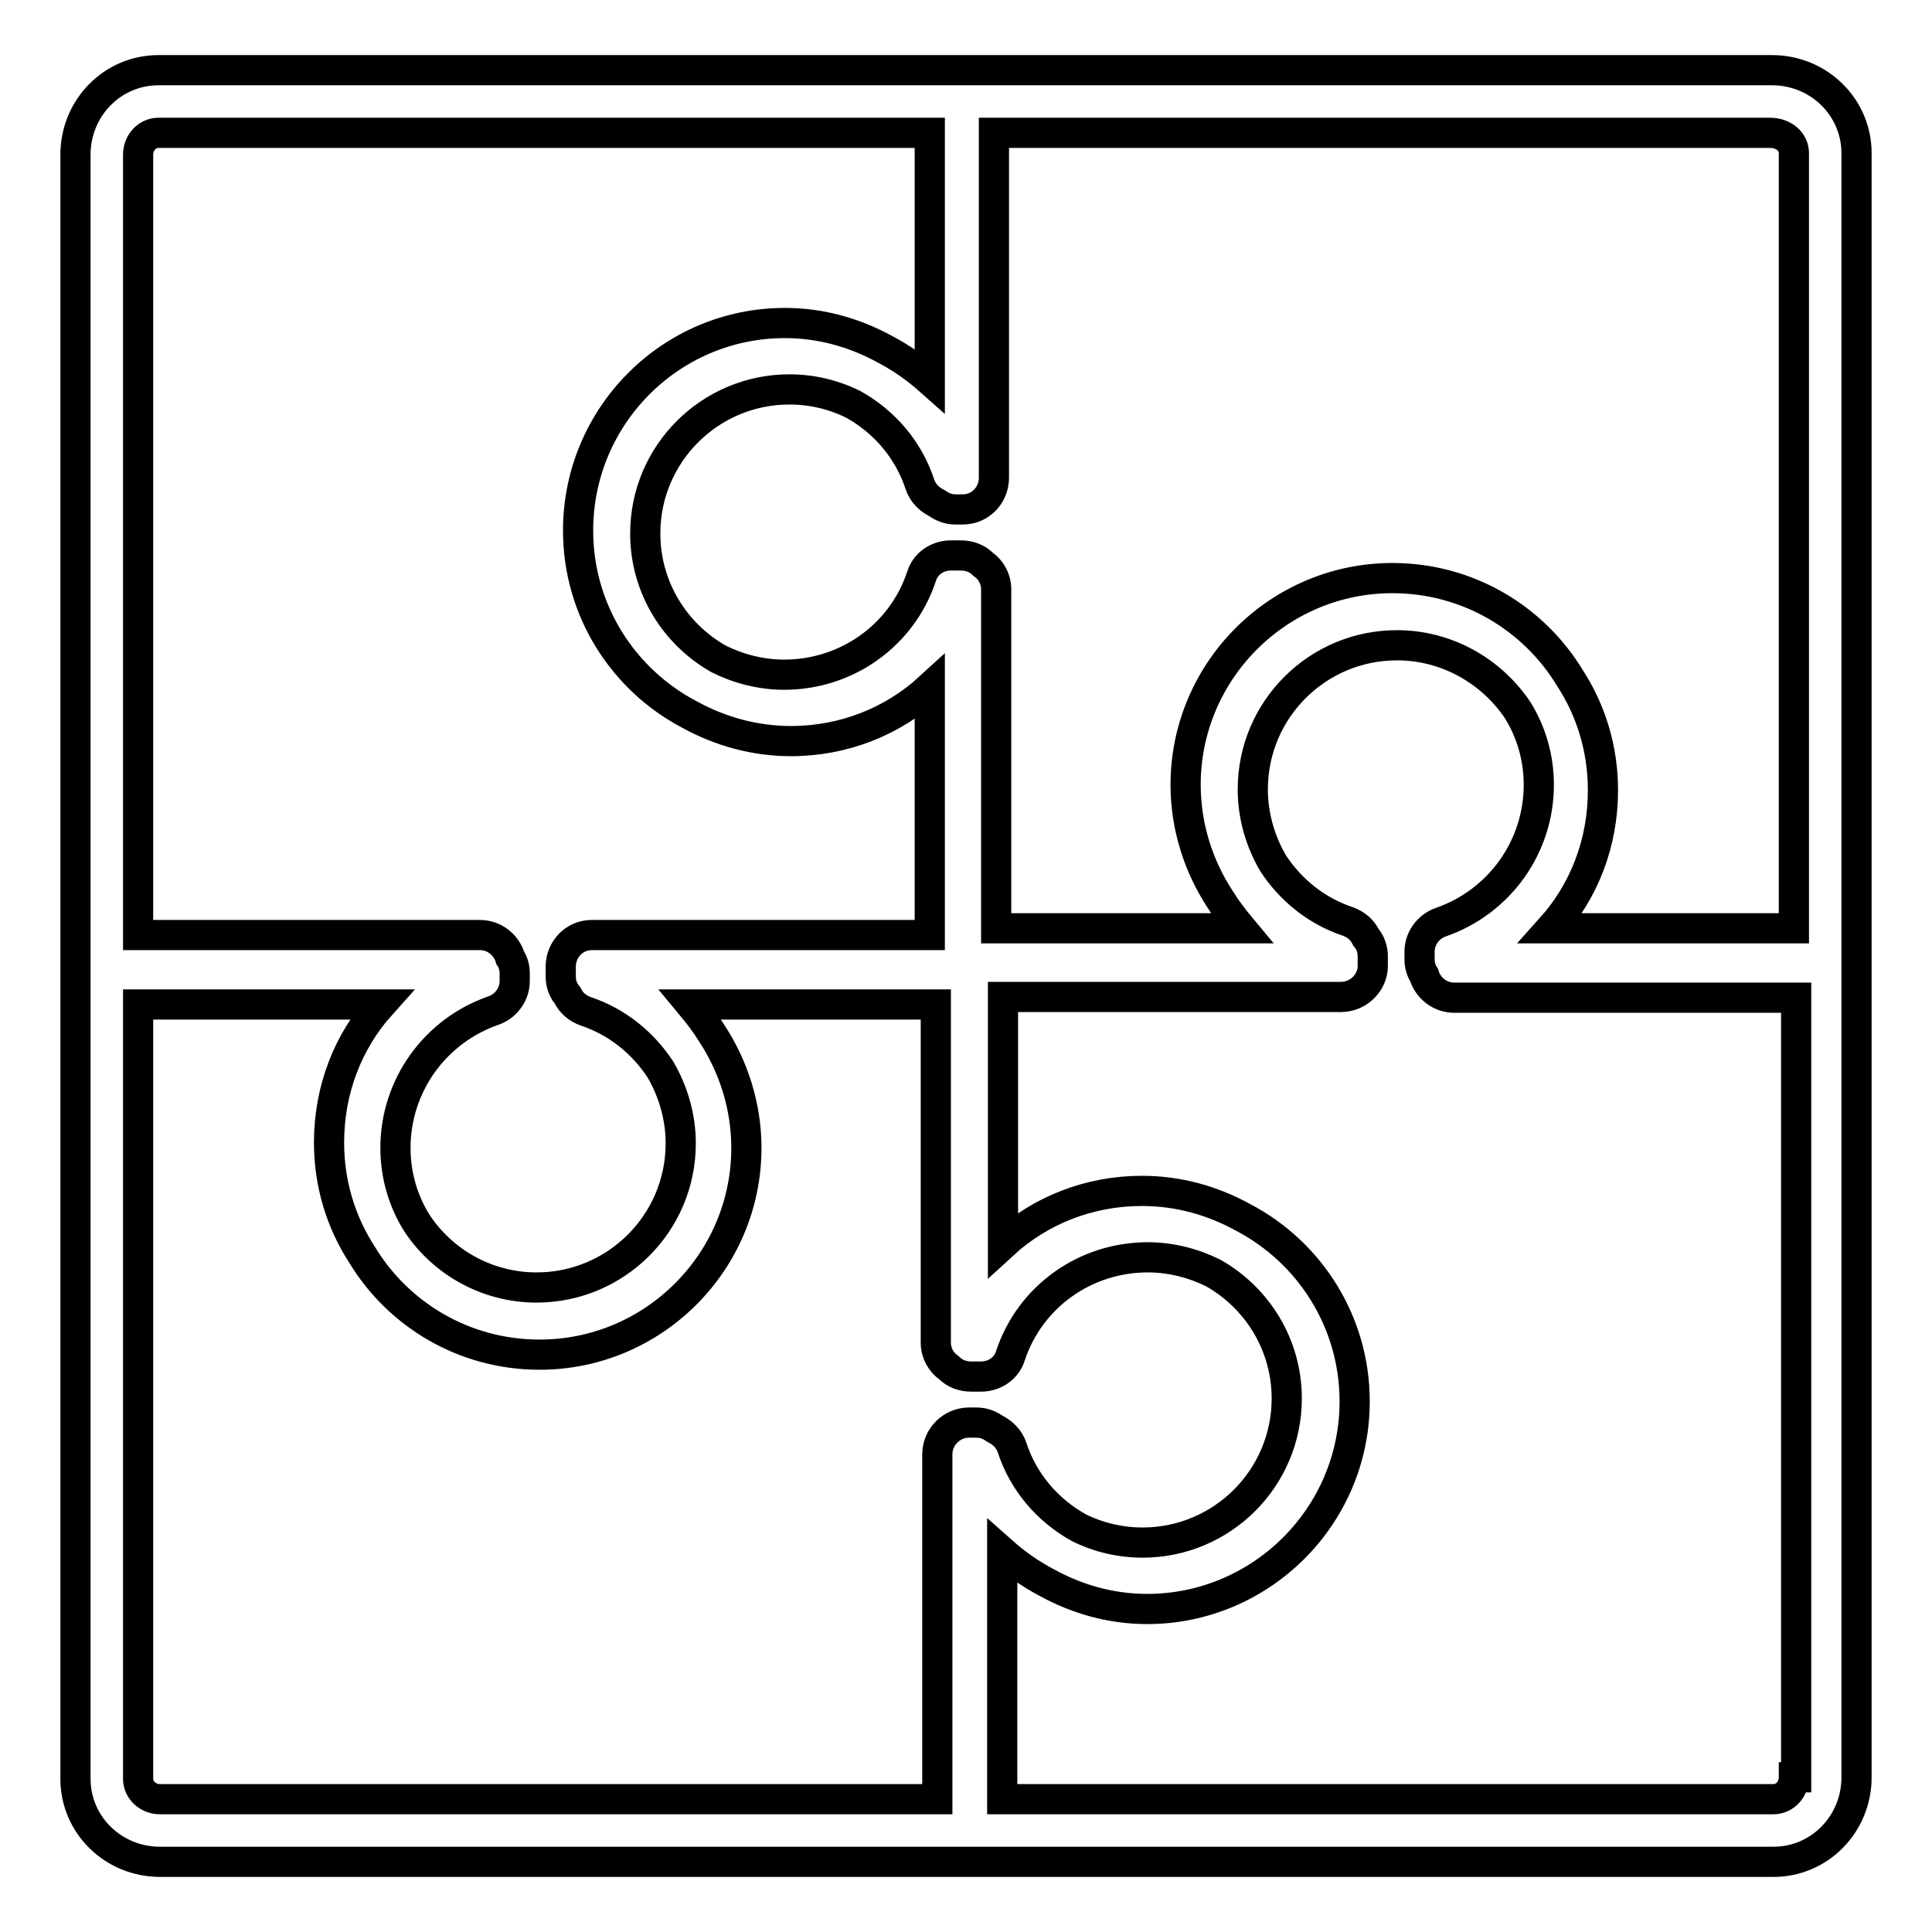
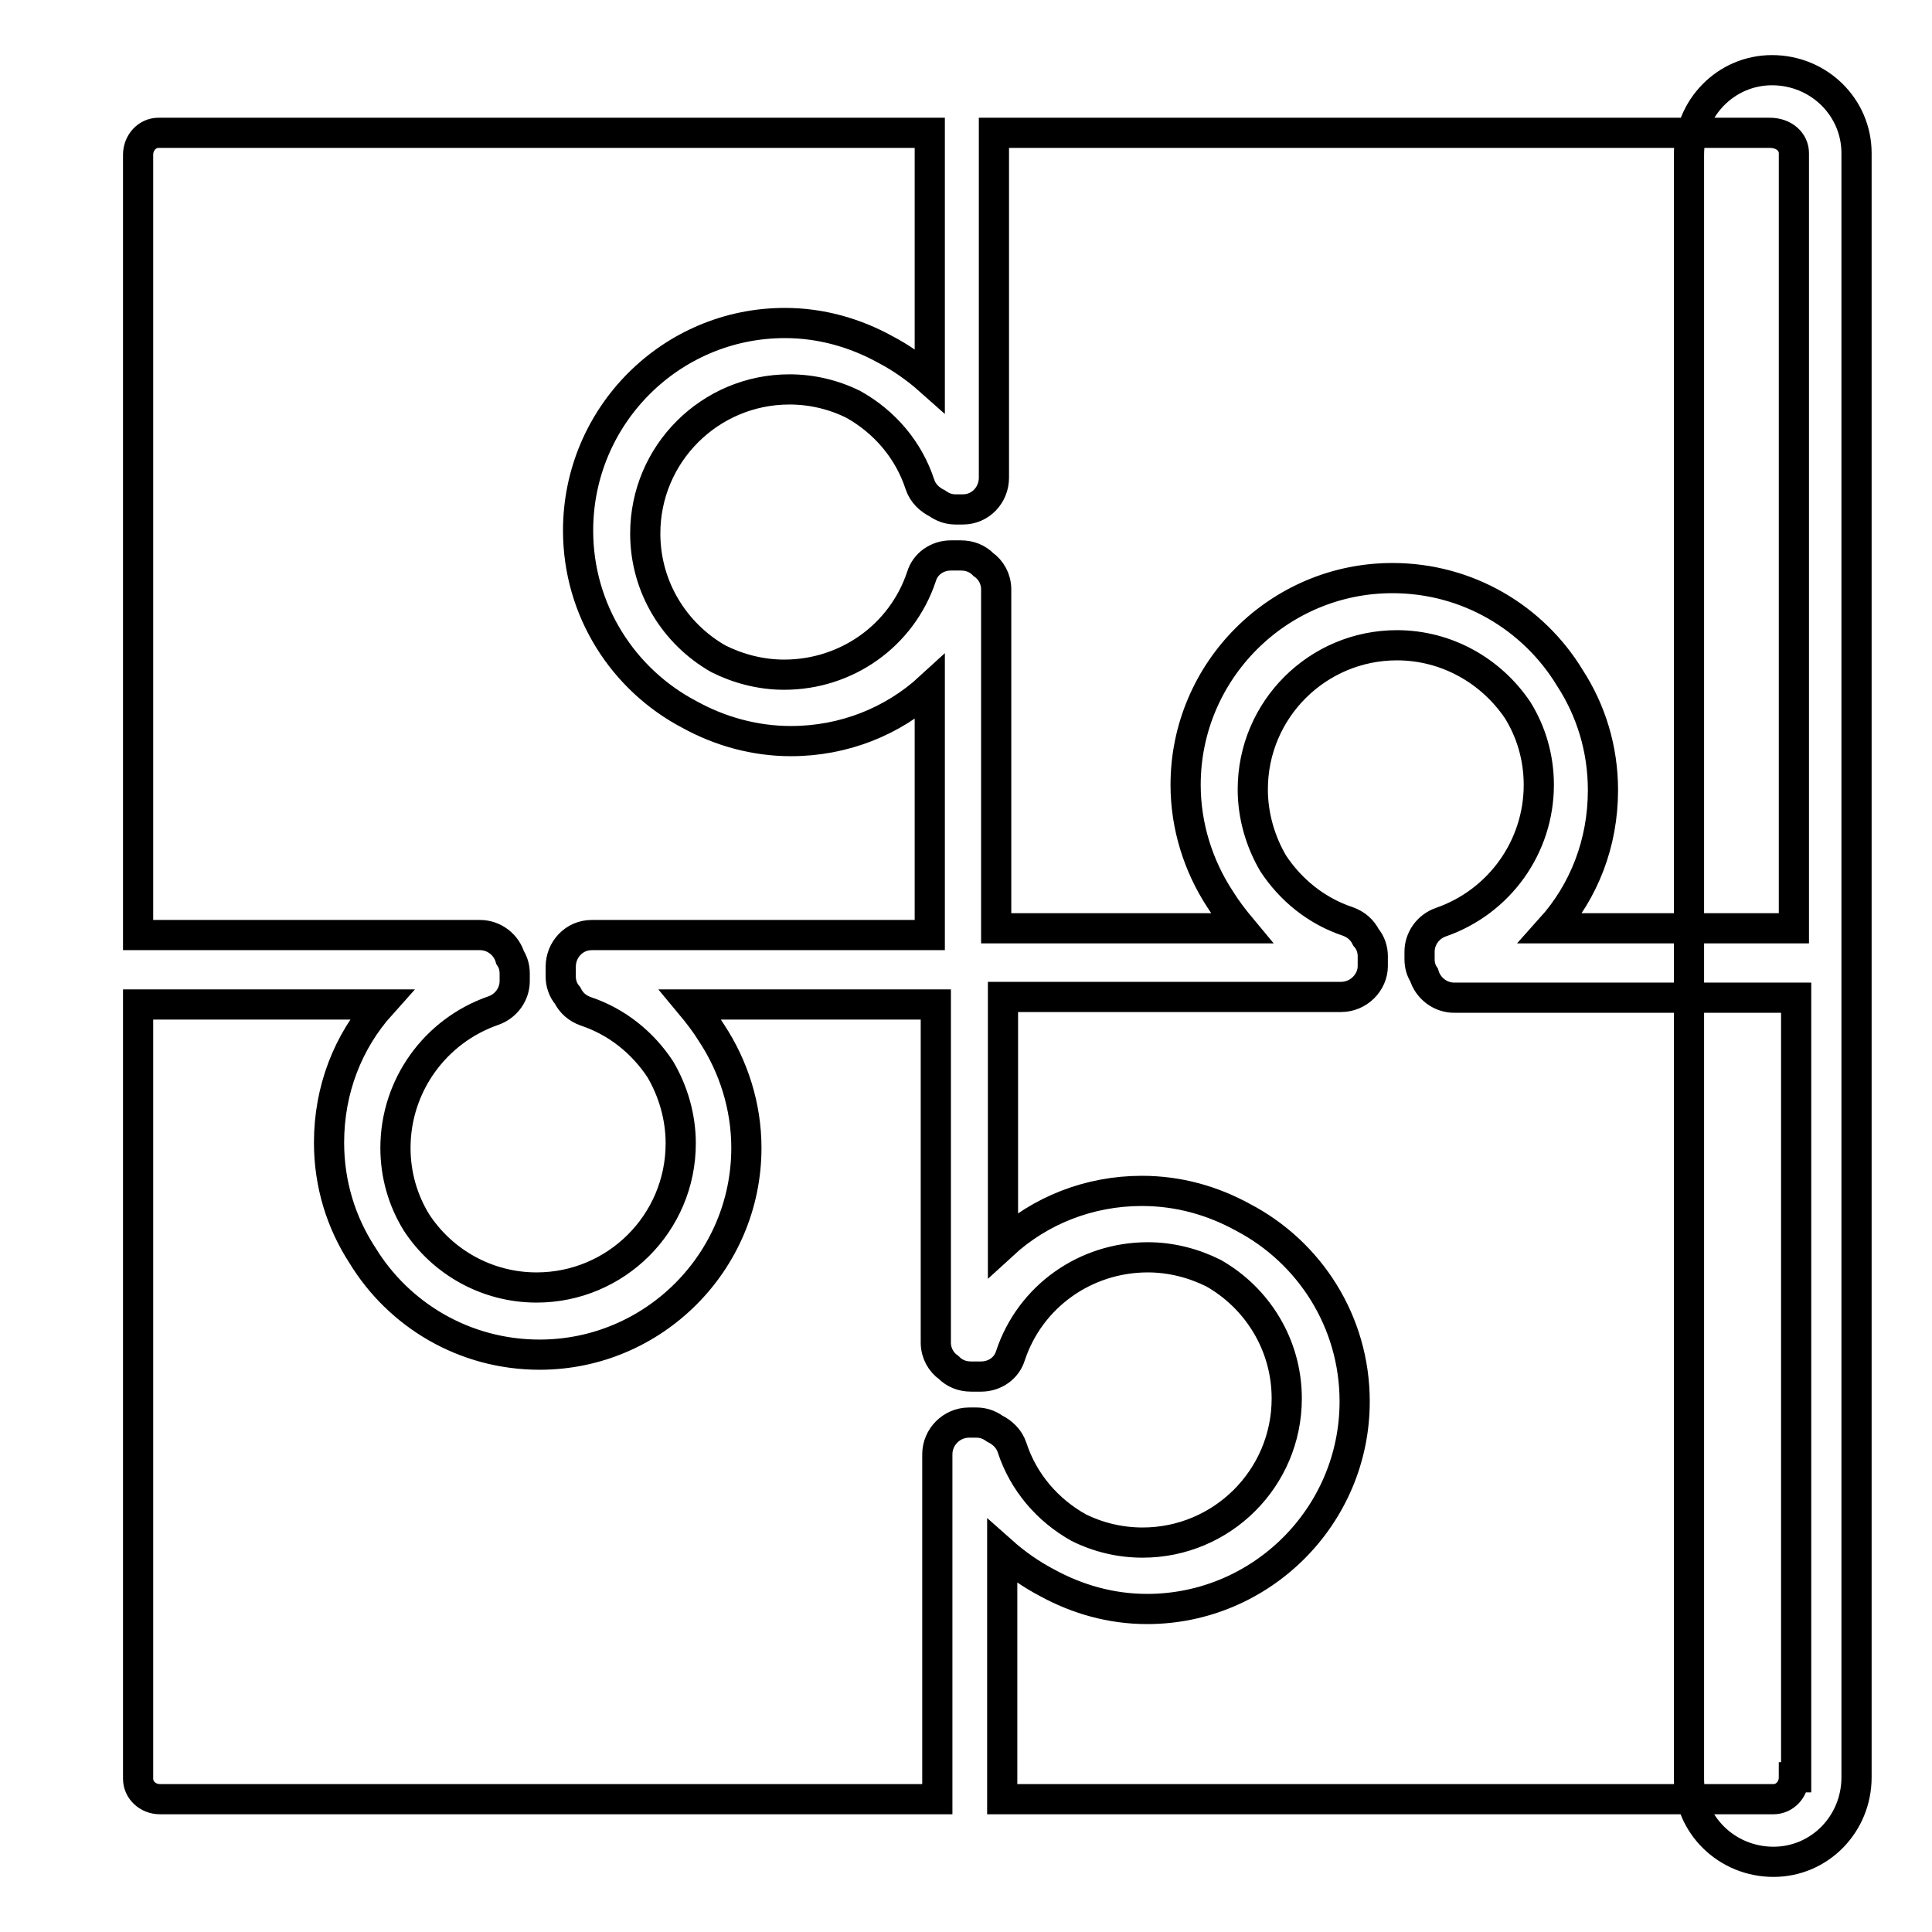
<svg xmlns="http://www.w3.org/2000/svg" version="1.1" x="0px" y="0px" viewBox="0 0 256 256" enable-background="new 0 0 256 256" xml:space="preserve">
  <g>
-     <path stroke-width="4" fill-opacity="0" stroke="#000000" d="M246,20.3c0-6.1-5-11-11.2-11H21c-6.1,0-11,5-11,11.2v107.4c0,0.2,0,0.3,0,0.5c0,0.2,0,0.3,0,0.5v106.8 c0,6.1,5,11,11.2,11H235c6.1,0,11-5,11-11.2V128.1c0-0.2,0-0.3,0-0.5c0-0.2,0-0.3,0-0.5V20.3z M237.7,20.3v102.7h-32.2 c4.4-4.9,6.9-11.3,6.9-18.3c0-5.5-1.6-10.6-4.4-14.9c-4.8-7.9-13.5-13.2-23.5-13.2c-15.1,0-27.4,12.3-27.4,27.4 c0,5.5,1.7,10.8,4.6,15.2c0.8,1.3,1.8,2.6,2.8,3.8H132V78.1c0-1.4-0.7-2.6-1.7-3.3c-0.8-0.8-1.8-1.2-3-1.2H126 c-1.8,0-3.4,1.1-3.9,2.8c-2.6,7.8-9.9,13-18.2,13c-3.1,0-6.1-0.8-8.7-2.1c-5.8-3.3-9.7-9.5-9.7-16.6c0-10.6,8.6-19.1,19.1-19.1 c3,0,5.9,0.7,8.5,2c4.1,2.3,7.3,6,8.8,10.6c0.4,1.2,1.3,2,2.3,2.5c0.7,0.5,1.5,0.8,2.4,0.8h1c2.3,0,4.1-1.9,4.1-4.2V17.6h102.8 C236.4,17.6,237.7,18.8,237.7,20.3L237.7,20.3z M18.3,20.5c0-1.6,1.2-2.9,2.7-2.9h102.2v32.8c-1.8-1.6-3.8-3-5.9-4.1 c-4-2.2-8.5-3.5-13.3-3.5c-15.1,0-27.4,12.3-27.4,27.5c0,10.6,6,19.8,14.8,24.4c4,2.2,8.6,3.5,13.4,3.5c7,0,13.5-2.6,18.4-7.1v32.8 H78.4c-2.3,0-4.1,1.9-4.1,4.2v1.3c0,0.9,0.3,1.8,0.9,2.5c0.5,1,1.3,1.7,2.4,2.1c4.2,1.4,7.6,4.2,9.9,7.7c1.7,2.9,2.7,6.3,2.7,9.8 c0,10.6-8.6,19.1-19.1,19.1c-6.6,0-12.5-3.4-15.9-8.6c-1.8-2.9-2.8-6.3-2.8-9.9c0-8.2,5.2-15.5,13-18.2c1.7-0.6,2.8-2.2,2.8-3.9v-1 c0-0.8-0.2-1.5-0.6-2.1c-0.5-1.7-2.1-3-4-3H18.3V20.5z M18.3,235.7V133.1h32.2c-4.4,4.9-6.9,11.3-6.9,18.3c0,5.5,1.6,10.6,4.4,14.9 c4.8,7.9,13.5,13.2,23.5,13.2c15.1,0,27.4-12.3,27.4-27.4c0-5.5-1.7-10.8-4.6-15.2c-0.8-1.3-1.8-2.6-2.8-3.8H124v44.8 c0,1.4,0.7,2.6,1.7,3.3c0.8,0.8,1.8,1.2,3,1.2h1.3c1.8,0,3.4-1.1,3.9-2.8c2.6-7.8,9.9-13,18.2-13c3.1,0,6.1,0.8,8.7,2.1 c5.8,3.3,9.7,9.5,9.7,16.6c0,10.6-8.6,19.1-19.1,19.1c-3,0-5.9-0.7-8.5-2c-4.1-2.3-7.3-6-8.8-10.6c-0.4-1.2-1.3-2-2.3-2.5 c-0.7-0.5-1.5-0.8-2.4-0.8h-1c-2.3,0-4.2,1.9-4.2,4.2v45.7H21.2C19.6,238.4,18.3,237.2,18.3,235.7z M237.7,235.5 c0,1.6-1.2,2.9-2.7,2.9H132.8v-32.8c1.8,1.6,3.8,3,5.9,4.1c4,2.2,8.5,3.5,13.3,3.5c15.1,0,27.5-12.3,27.5-27.5 c0-10.6-6-19.8-14.8-24.4c-4-2.2-8.5-3.5-13.4-3.5c-7,0-13.5,2.6-18.4,7.1v-32.8h44.8c2.3,0,4.2-1.9,4.2-4.1v-1.3 c0-0.9-0.3-1.8-0.9-2.5c-0.5-1-1.3-1.7-2.4-2.1c-4.2-1.4-7.6-4.2-9.9-7.7c-1.7-2.9-2.7-6.3-2.7-9.8c0-10.6,8.6-19.1,19.1-19.1 c6.6,0,12.5,3.4,16,8.6c1.8,2.9,2.8,6.3,2.8,9.9c0,8.2-5.2,15.5-13,18.2c-1.7,0.6-2.8,2.2-2.8,3.9v1c0,0.8,0.2,1.5,0.6,2.1 c0.5,1.7,2.1,3,4,3h45.3V235.5L237.7,235.5z" />
+     <path stroke-width="4" fill-opacity="0" stroke="#000000" d="M246,20.3c0-6.1-5-11-11.2-11c-6.1,0-11,5-11,11.2v107.4c0,0.2,0,0.3,0,0.5c0,0.2,0,0.3,0,0.5v106.8 c0,6.1,5,11,11.2,11H235c6.1,0,11-5,11-11.2V128.1c0-0.2,0-0.3,0-0.5c0-0.2,0-0.3,0-0.5V20.3z M237.7,20.3v102.7h-32.2 c4.4-4.9,6.9-11.3,6.9-18.3c0-5.5-1.6-10.6-4.4-14.9c-4.8-7.9-13.5-13.2-23.5-13.2c-15.1,0-27.4,12.3-27.4,27.4 c0,5.5,1.7,10.8,4.6,15.2c0.8,1.3,1.8,2.6,2.8,3.8H132V78.1c0-1.4-0.7-2.6-1.7-3.3c-0.8-0.8-1.8-1.2-3-1.2H126 c-1.8,0-3.4,1.1-3.9,2.8c-2.6,7.8-9.9,13-18.2,13c-3.1,0-6.1-0.8-8.7-2.1c-5.8-3.3-9.7-9.5-9.7-16.6c0-10.6,8.6-19.1,19.1-19.1 c3,0,5.9,0.7,8.5,2c4.1,2.3,7.3,6,8.8,10.6c0.4,1.2,1.3,2,2.3,2.5c0.7,0.5,1.5,0.8,2.4,0.8h1c2.3,0,4.1-1.9,4.1-4.2V17.6h102.8 C236.4,17.6,237.7,18.8,237.7,20.3L237.7,20.3z M18.3,20.5c0-1.6,1.2-2.9,2.7-2.9h102.2v32.8c-1.8-1.6-3.8-3-5.9-4.1 c-4-2.2-8.5-3.5-13.3-3.5c-15.1,0-27.4,12.3-27.4,27.5c0,10.6,6,19.8,14.8,24.4c4,2.2,8.6,3.5,13.4,3.5c7,0,13.5-2.6,18.4-7.1v32.8 H78.4c-2.3,0-4.1,1.9-4.1,4.2v1.3c0,0.9,0.3,1.8,0.9,2.5c0.5,1,1.3,1.7,2.4,2.1c4.2,1.4,7.6,4.2,9.9,7.7c1.7,2.9,2.7,6.3,2.7,9.8 c0,10.6-8.6,19.1-19.1,19.1c-6.6,0-12.5-3.4-15.9-8.6c-1.8-2.9-2.8-6.3-2.8-9.9c0-8.2,5.2-15.5,13-18.2c1.7-0.6,2.8-2.2,2.8-3.9v-1 c0-0.8-0.2-1.5-0.6-2.1c-0.5-1.7-2.1-3-4-3H18.3V20.5z M18.3,235.7V133.1h32.2c-4.4,4.9-6.9,11.3-6.9,18.3c0,5.5,1.6,10.6,4.4,14.9 c4.8,7.9,13.5,13.2,23.5,13.2c15.1,0,27.4-12.3,27.4-27.4c0-5.5-1.7-10.8-4.6-15.2c-0.8-1.3-1.8-2.6-2.8-3.8H124v44.8 c0,1.4,0.7,2.6,1.7,3.3c0.8,0.8,1.8,1.2,3,1.2h1.3c1.8,0,3.4-1.1,3.9-2.8c2.6-7.8,9.9-13,18.2-13c3.1,0,6.1,0.8,8.7,2.1 c5.8,3.3,9.7,9.5,9.7,16.6c0,10.6-8.6,19.1-19.1,19.1c-3,0-5.9-0.7-8.5-2c-4.1-2.3-7.3-6-8.8-10.6c-0.4-1.2-1.3-2-2.3-2.5 c-0.7-0.5-1.5-0.8-2.4-0.8h-1c-2.3,0-4.2,1.9-4.2,4.2v45.7H21.2C19.6,238.4,18.3,237.2,18.3,235.7z M237.7,235.5 c0,1.6-1.2,2.9-2.7,2.9H132.8v-32.8c1.8,1.6,3.8,3,5.9,4.1c4,2.2,8.5,3.5,13.3,3.5c15.1,0,27.5-12.3,27.5-27.5 c0-10.6-6-19.8-14.8-24.4c-4-2.2-8.5-3.5-13.4-3.5c-7,0-13.5,2.6-18.4,7.1v-32.8h44.8c2.3,0,4.2-1.9,4.2-4.1v-1.3 c0-0.9-0.3-1.8-0.9-2.5c-0.5-1-1.3-1.7-2.4-2.1c-4.2-1.4-7.6-4.2-9.9-7.7c-1.7-2.9-2.7-6.3-2.7-9.8c0-10.6,8.6-19.1,19.1-19.1 c6.6,0,12.5,3.4,16,8.6c1.8,2.9,2.8,6.3,2.8,9.9c0,8.2-5.2,15.5-13,18.2c-1.7,0.6-2.8,2.2-2.8,3.9v1c0,0.8,0.2,1.5,0.6,2.1 c0.5,1.7,2.1,3,4,3h45.3V235.5L237.7,235.5z" />
  </g>
</svg>